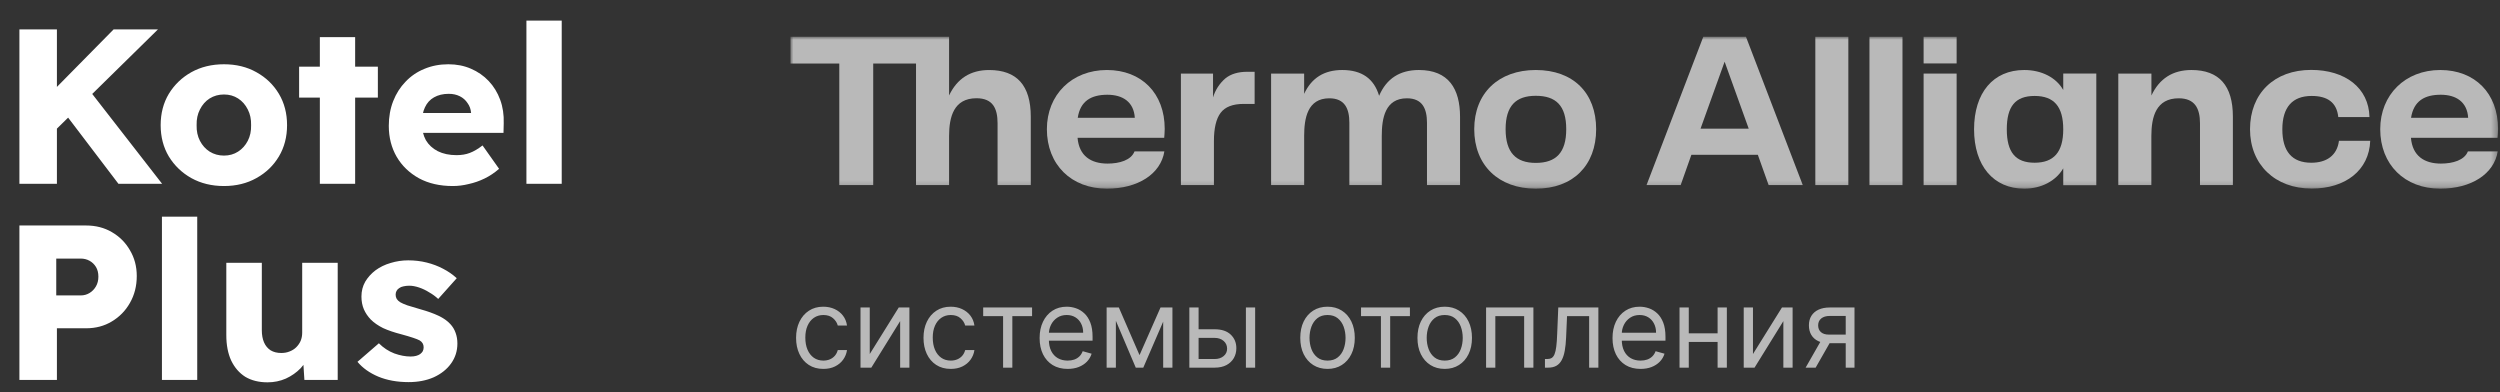
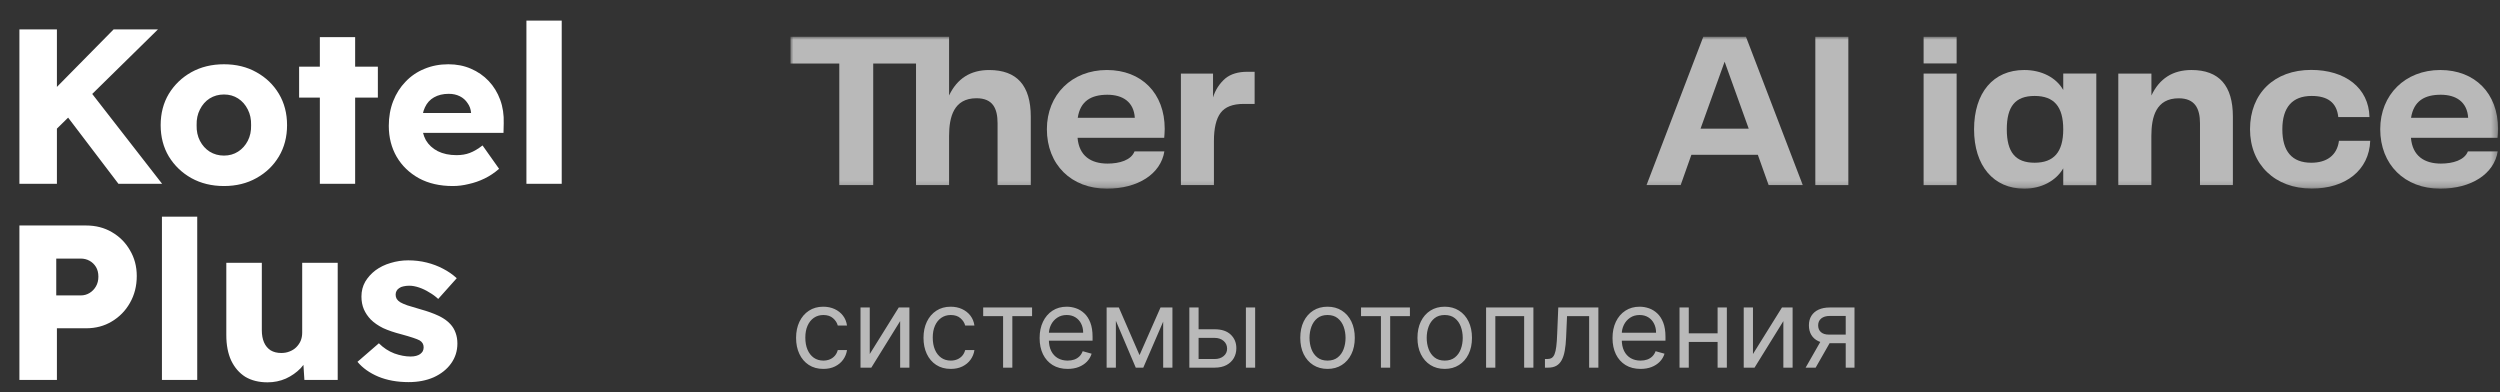
<svg xmlns="http://www.w3.org/2000/svg" width="408" height="64" viewBox="0 0 408 64" fill="none">
  <rect x="0" y="0" width="408" height="64" fill="#333333" stroke="none" />
  <path d="M7.632 22.62L6.048 17.472L18.54 4.8H25.776L7.632 22.62ZM3.168 30V4.8H9.288V30H3.168ZM19.332 30L9.972 17.688L14.112 14.124L26.46 30H19.332ZM36.552 30.36C34.56 30.36 32.784 29.928 31.224 29.064C29.688 28.2 28.464 27.024 27.552 25.536C26.664 24.048 26.22 22.344 26.22 20.424C26.22 18.504 26.664 16.8 27.552 15.312C28.464 13.824 29.688 12.648 31.224 11.784C32.784 10.92 34.56 10.488 36.552 10.488C38.544 10.488 40.308 10.92 41.844 11.784C43.404 12.648 44.628 13.824 45.516 15.312C46.404 16.8 46.848 18.504 46.848 20.424C46.848 22.344 46.404 24.048 45.516 25.536C44.628 27.024 43.404 28.2 41.844 29.064C40.308 29.928 38.544 30.36 36.552 30.36ZM36.552 25.392C37.416 25.392 38.184 25.176 38.856 24.744C39.528 24.312 40.056 23.724 40.44 22.98C40.824 22.236 41.004 21.384 40.98 20.424C41.004 19.464 40.824 18.612 40.44 17.868C40.056 17.1 39.528 16.5 38.856 16.068C38.184 15.636 37.416 15.42 36.552 15.42C35.688 15.42 34.908 15.636 34.212 16.068C33.54 16.5 33.012 17.1 32.628 17.868C32.244 18.612 32.064 19.464 32.088 20.424C32.064 21.384 32.244 22.236 32.628 22.98C33.012 23.724 33.54 24.312 34.212 24.744C34.908 25.176 35.688 25.392 36.552 25.392ZM52.199 30V6.06H57.959V30H52.199ZM48.815 15.924V10.884H61.667V15.924H48.815ZM73.891 30.36C71.779 30.36 69.943 29.94 68.383 29.1C66.823 28.236 65.611 27.072 64.747 25.608C63.883 24.12 63.451 22.428 63.451 20.532C63.451 19.068 63.691 17.724 64.171 16.5C64.651 15.276 65.323 14.22 66.187 13.332C67.051 12.42 68.071 11.724 69.247 11.244C70.447 10.74 71.755 10.488 73.171 10.488C74.515 10.488 75.739 10.728 76.843 11.208C77.971 11.688 78.943 12.36 79.759 13.224C80.575 14.088 81.199 15.108 81.631 16.284C82.063 17.46 82.255 18.744 82.207 20.136L82.171 21.684H66.943L66.115 18.444H77.491L76.879 19.128V18.408C76.831 17.808 76.639 17.28 76.303 16.824C75.991 16.344 75.571 15.972 75.043 15.708C74.515 15.444 73.915 15.312 73.243 15.312C72.307 15.312 71.503 15.504 70.831 15.888C70.183 16.248 69.691 16.788 69.355 17.508C69.019 18.204 68.851 19.068 68.851 20.1C68.851 21.156 69.067 22.08 69.499 22.872C69.955 23.64 70.603 24.24 71.443 24.672C72.307 25.104 73.327 25.32 74.503 25.32C75.319 25.32 76.039 25.2 76.663 24.96C77.311 24.72 78.007 24.312 78.751 23.736L81.451 27.552C80.707 28.2 79.915 28.728 79.075 29.136C78.235 29.544 77.371 29.844 76.483 30.036C75.619 30.252 74.755 30.36 73.891 30.36ZM85.912 30V3.36H91.672V30H85.912ZM3.168 62V36.8H14.04C15.624 36.8 17.028 37.16 18.252 37.88C19.5 38.6 20.484 39.584 21.204 40.832C21.948 42.08 22.32 43.484 22.32 45.044C22.32 46.676 21.948 48.14 21.204 49.436C20.484 50.708 19.5 51.716 18.252 52.46C17.028 53.204 15.624 53.576 14.04 53.576H9.288V62H3.168ZM9.18 48.212H13.176C13.704 48.212 14.184 48.08 14.616 47.816C15.048 47.552 15.396 47.192 15.66 46.736C15.924 46.28 16.056 45.752 16.056 45.152C16.056 44.528 15.924 44 15.66 43.568C15.396 43.136 15.048 42.8 14.616 42.56C14.184 42.32 13.704 42.2 13.176 42.2H9.18V48.212ZM26.428 62V35.36H32.188V62H26.428ZM43.666 62.396C42.25 62.396 41.038 62.096 40.03 61.496C39.046 60.872 38.278 59.984 37.726 58.832C37.198 57.68 36.934 56.3 36.934 54.692V42.884H42.73V53.9C42.73 54.668 42.85 55.328 43.09 55.88C43.33 56.432 43.69 56.864 44.17 57.176C44.65 57.464 45.226 57.608 45.898 57.608C46.402 57.608 46.858 57.524 47.266 57.356C47.698 57.188 48.058 56.96 48.346 56.672C48.658 56.36 48.898 56.012 49.066 55.628C49.234 55.22 49.318 54.776 49.318 54.296V42.884H55.114V62H49.678L49.426 58.076L50.506 57.644C50.218 58.556 49.738 59.372 49.066 60.092C48.394 60.788 47.59 61.352 46.654 61.784C45.718 62.192 44.722 62.396 43.666 62.396ZM66.691 62.36C64.819 62.36 63.163 62.06 61.723 61.46C60.307 60.86 59.179 60.056 58.339 59.048L61.831 56.024C62.575 56.768 63.415 57.32 64.351 57.68C65.287 58.016 66.175 58.184 67.015 58.184C67.351 58.184 67.651 58.148 67.915 58.076C68.179 58.004 68.395 57.908 68.563 57.788C68.755 57.644 68.899 57.488 68.995 57.32C69.091 57.128 69.139 56.912 69.139 56.672C69.139 56.192 68.923 55.82 68.491 55.556C68.275 55.436 67.915 55.292 67.411 55.124C66.907 54.956 66.259 54.764 65.467 54.548C64.339 54.26 63.355 53.924 62.515 53.54C61.699 53.132 61.027 52.664 60.499 52.136C60.019 51.632 59.647 51.08 59.383 50.48C59.119 49.856 58.987 49.16 58.987 48.392C58.987 47.504 59.191 46.7 59.599 45.98C60.031 45.26 60.595 44.636 61.291 44.108C62.011 43.58 62.827 43.184 63.739 42.92C64.675 42.632 65.635 42.488 66.619 42.488C67.675 42.488 68.683 42.608 69.643 42.848C70.603 43.088 71.491 43.424 72.307 43.856C73.147 44.288 73.891 44.804 74.539 45.404L71.515 48.788C71.083 48.38 70.591 48.02 70.039 47.708C69.511 47.372 68.959 47.108 68.383 46.916C67.807 46.724 67.279 46.628 66.799 46.628C66.439 46.628 66.115 46.664 65.827 46.736C65.563 46.784 65.335 46.88 65.143 47.024C64.951 47.144 64.807 47.3 64.711 47.492C64.615 47.66 64.567 47.864 64.567 48.104C64.567 48.344 64.627 48.572 64.747 48.788C64.891 49.004 65.083 49.184 65.323 49.328C65.563 49.472 65.947 49.64 66.475 49.832C67.003 50 67.723 50.216 68.635 50.48C69.763 50.792 70.735 51.14 71.551 51.524C72.367 51.908 73.015 52.364 73.495 52.892C73.879 53.3 74.167 53.78 74.359 54.332C74.551 54.86 74.647 55.436 74.647 56.06C74.647 57.284 74.299 58.376 73.603 59.336C72.931 60.272 71.995 61.016 70.795 61.568C69.595 62.096 68.227 62.36 66.691 62.36Z" fill="white" />
  <mask id="mask0_88_102" style="mask-type:luminance" maskUnits="userSpaceOnUse" x="129" y="6" width="279" height="25">
    <path d="M407.684 6H129V30.793H407.684V6Z" fill="white" />
  </mask>
  <g mask="url(#mask0_88_102)">
    <path d="M199.987 12.788C199.03 13.612 198.329 14.693 197.967 15.902V12.007H192.724V30.208H198.112V23.038C198.112 20.925 198.476 19.384 199.206 18.414C199.935 17.443 201.191 16.958 202.973 16.958H204.755V11.715H203.554C202.064 11.715 200.874 12.073 199.987 12.788Z" fill="white" fill-opacity="0.66" />
    <path d="M301.65 6H296.262V30.208H301.65V6Z" fill="white" fill-opacity="0.66" />
-     <path d="M310.485 6H305.097V30.208H310.485V6Z" fill="white" fill-opacity="0.66" />
    <path d="M319.321 6H313.933V10.352H319.321V6Z" fill="white" fill-opacity="0.66" />
    <path d="M319.321 12.008H313.933V30.212H319.321V12.008Z" fill="white" fill-opacity="0.66" />
    <path d="M190.08 21.025C190.08 15.241 186.316 11.426 180.646 11.426C174.917 11.426 170.851 15.465 170.851 21.08C170.851 26.863 174.835 30.793 180.646 30.793C185.707 30.793 189.443 28.384 190.025 24.706H185.153C184.603 26.145 182.693 26.698 180.756 26.698C178.045 26.698 176.108 25.453 175.857 22.491H189.997C190.025 22.326 190.08 21.483 190.08 21.025ZM175.888 19.226C176.3 16.473 178.1 15.462 180.728 15.462C183.219 15.462 185.043 16.625 185.201 19.226H175.888Z" fill="white" fill-opacity="0.66" />
    <path d="M398.36 26.698C395.649 26.698 393.712 25.453 393.465 22.491H407.601C407.629 22.326 407.683 21.496 407.683 21.025C407.683 15.241 403.92 11.426 398.25 11.426C392.522 11.426 388.454 15.465 388.454 21.08C388.454 26.863 392.439 30.793 398.25 30.793C403.311 30.793 407.047 28.384 407.629 24.706H402.76C402.206 26.145 400.297 26.698 398.36 26.698ZM398.332 15.461C400.823 15.461 402.647 16.624 402.805 19.226H393.481C393.922 16.459 395.703 15.461 398.332 15.461Z" fill="white" fill-opacity="0.66" />
    <path d="M161.427 11.429C158.386 11.429 156.207 12.812 154.89 15.579V6H129V10.37H136.972V30.208H142.508V10.37H149.495V30.208H154.89V22.188C154.89 19.091 155.65 16.033 159.363 16.033C162.026 16.033 162.803 17.694 162.803 20.113V30.208H168.222V19.04C168.222 13.954 165.958 11.429 161.427 11.429Z" fill="white" fill-opacity="0.66" />
-     <path d="M231.566 11.426C228.452 11.426 226.278 12.819 225.07 15.637C224.238 12.819 222.225 11.426 219.06 11.426C216.108 11.426 214.043 12.713 212.836 15.317V12.014H207.444V30.208H212.839V22.191C212.839 19.318 213.376 16.043 216.944 16.043C219.493 16.043 220.216 17.763 220.216 20.044V30.208H225.504V22.191C225.504 19.318 226.04 16.043 229.608 16.043C232.158 16.043 232.884 17.763 232.884 20.044V30.208H238.279V19.047C238.275 14.512 236.424 11.426 231.566 11.426Z" fill="white" fill-opacity="0.66" />
-     <path d="M250.638 11.426C244.552 11.426 240.596 15.21 240.596 21.08C240.596 26.95 244.552 30.793 250.638 30.793C256.725 30.793 260.492 26.987 260.492 21.08C260.492 15.172 256.756 11.426 250.638 11.426ZM250.638 26.585C247.404 26.585 245.715 24.899 245.715 21.08C245.715 17.261 247.404 15.634 250.638 15.634C253.931 15.634 255.61 17.233 255.61 21.08C255.61 24.927 253.931 26.585 250.638 26.585Z" fill="white" fill-opacity="0.66" />
    <path d="M277.977 6L268.714 30.208H274.284L276.032 25.267H286.881L288.642 30.208H294.212L284.94 6H277.977ZM277.528 20.997L281.458 10.07L285.391 20.997H277.528Z" fill="white" fill-opacity="0.66" />
    <path d="M357.649 11.426C354.59 11.426 352.415 12.819 351.111 15.585V12.014H345.706V30.208H351.101V22.191C351.101 19.05 351.879 16.043 355.574 16.043C358.206 16.043 359.039 17.708 359.039 20.123V30.208H364.406V19.047C364.413 13.975 362.155 11.426 357.649 11.426Z" fill="white" fill-opacity="0.66" />
    <path d="M377.209 26.559C374.054 26.559 372.478 24.708 372.478 21.109C372.478 17.51 374.109 15.659 377.263 15.659C379.838 15.659 381.358 16.712 381.606 19.1H386.698C386.588 14.341 382.741 11.41 377.181 11.41C371.15 11.41 367.204 15.253 367.204 21.092C367.204 26.848 371.271 30.777 377.274 30.777C382.779 30.777 386.653 27.787 386.819 22.974H381.719C381.414 25.372 379.696 26.559 377.209 26.559Z" fill="white" fill-opacity="0.66" />
    <path d="M336.722 14.687C335.559 12.64 333.178 11.426 330.357 11.426C325.296 11.426 322.168 15.131 322.168 21.108C322.168 27.029 325.324 30.793 330.357 30.793C333.11 30.793 335.518 29.547 336.722 27.473V30.225H342.117V12.004H336.722V14.687ZM332.046 26.557C328.919 26.557 327.508 24.837 327.508 21.108C327.508 17.378 328.884 15.658 332.046 15.658C335.208 15.658 336.722 17.378 336.722 21.108C336.722 24.837 335.17 26.557 332.046 26.557Z" fill="white" fill-opacity="0.66" />
  </g>
  <path d="M134.369 60.205C133.449 60.205 132.656 59.987 131.991 59.553C131.327 59.118 130.815 58.519 130.457 57.756C130.099 56.994 129.92 56.122 129.92 55.142C129.92 54.145 130.104 53.265 130.47 52.502C130.841 51.735 131.357 51.136 132.017 50.706C132.682 50.271 133.457 50.054 134.344 50.054C135.034 50.054 135.656 50.182 136.21 50.438C136.764 50.693 137.218 51.051 137.572 51.511C137.925 51.972 138.145 52.508 138.23 53.122H136.722C136.607 52.675 136.351 52.278 135.955 51.933C135.563 51.584 135.034 51.409 134.369 51.409C133.781 51.409 133.266 51.562 132.822 51.869C132.384 52.172 132.04 52.6 131.793 53.154C131.55 53.704 131.429 54.349 131.429 55.091C131.429 55.849 131.548 56.51 131.787 57.072C132.03 57.635 132.371 58.072 132.81 58.383C133.253 58.694 133.773 58.849 134.369 58.849C134.761 58.849 135.117 58.781 135.437 58.645C135.756 58.508 136.027 58.312 136.249 58.057C136.47 57.801 136.628 57.494 136.722 57.136H138.23C138.145 57.716 137.934 58.238 137.597 58.702C137.265 59.163 136.824 59.529 136.274 59.802C135.729 60.07 135.094 60.205 134.369 60.205ZM141.944 57.776L146.674 50.182H148.413V60H146.904V52.406L142.2 60H140.435V50.182H141.944V57.776ZM155.164 60.205C154.244 60.205 153.451 59.987 152.786 59.553C152.122 59.118 151.61 58.519 151.252 57.756C150.894 56.994 150.715 56.122 150.715 55.142C150.715 54.145 150.899 53.265 151.265 52.502C151.636 51.735 152.151 51.136 152.812 50.706C153.477 50.271 154.252 50.054 155.139 50.054C155.829 50.054 156.451 50.182 157.005 50.438C157.559 50.693 158.013 51.051 158.367 51.511C158.72 51.972 158.94 52.508 159.025 53.122H157.517C157.401 52.675 157.146 52.278 156.749 51.933C156.357 51.584 155.829 51.409 155.164 51.409C154.576 51.409 154.061 51.562 153.617 51.869C153.178 52.172 152.835 52.6 152.588 53.154C152.345 53.704 152.224 54.349 152.224 55.091C152.224 55.849 152.343 56.51 152.582 57.072C152.825 57.635 153.166 58.072 153.605 58.383C154.048 58.694 154.568 58.849 155.164 58.849C155.556 58.849 155.912 58.781 156.232 58.645C156.551 58.508 156.822 58.312 157.044 58.057C157.265 57.801 157.423 57.494 157.517 57.136H159.025C158.94 57.716 158.729 58.238 158.392 58.702C158.06 59.163 157.619 59.529 157.069 59.802C156.524 60.07 155.889 60.205 155.164 60.205ZM160.457 51.588V50.182H168.434V51.588H165.213V60H163.704V51.588H160.457ZM174.241 60.205C173.295 60.205 172.479 59.996 171.793 59.578C171.111 59.156 170.585 58.568 170.214 57.814C169.848 57.055 169.665 56.173 169.665 55.168C169.665 54.162 169.848 53.276 170.214 52.508C170.585 51.737 171.101 51.136 171.761 50.706C172.426 50.271 173.202 50.054 174.088 50.054C174.599 50.054 175.104 50.139 175.603 50.31C176.101 50.48 176.555 50.757 176.964 51.141C177.373 51.52 177.699 52.023 177.942 52.649C178.185 53.276 178.307 54.047 178.307 54.963V55.602H170.738V54.298H176.773C176.773 53.744 176.662 53.25 176.44 52.815C176.223 52.381 175.912 52.038 175.507 51.786C175.106 51.535 174.633 51.409 174.088 51.409C173.487 51.409 172.967 51.558 172.528 51.856C172.094 52.151 171.759 52.534 171.525 53.007C171.29 53.48 171.173 53.987 171.173 54.528V55.398C171.173 56.139 171.301 56.768 171.557 57.283C171.817 57.795 172.177 58.185 172.637 58.453C173.097 58.717 173.632 58.849 174.241 58.849C174.638 58.849 174.996 58.794 175.315 58.683C175.639 58.568 175.918 58.398 176.153 58.172C176.387 57.942 176.568 57.656 176.696 57.315L178.153 57.724C178 58.219 177.742 58.653 177.38 59.028C177.018 59.399 176.57 59.689 176.037 59.898C175.505 60.102 174.906 60.205 174.241 60.205ZM185.971 57.955L189.397 50.182H190.829L186.584 60H185.357L181.189 50.182H182.596L185.971 57.955ZM182.11 50.182V60H180.601V50.182H182.11ZM189.831 60V50.182H191.34V60H189.831ZM195.405 53.736H198.218C199.368 53.736 200.248 54.028 200.858 54.611C201.467 55.195 201.772 55.935 201.772 56.83C201.772 57.418 201.635 57.952 201.363 58.434C201.09 58.911 200.689 59.293 200.161 59.578C199.633 59.859 198.985 60 198.218 60H194.101V50.182H195.61V58.594H198.218C198.814 58.594 199.305 58.436 199.688 58.121C200.072 57.805 200.263 57.401 200.263 56.906C200.263 56.386 200.072 55.962 199.688 55.634C199.305 55.306 198.814 55.142 198.218 55.142H195.405V53.736ZM203.331 60V50.182H204.84V60H203.331ZM216.653 60.205C215.766 60.205 214.988 59.994 214.319 59.572C213.655 59.15 213.135 58.56 212.76 57.801C212.389 57.043 212.204 56.156 212.204 55.142C212.204 54.119 212.389 53.227 212.76 52.464C213.135 51.701 213.655 51.109 214.319 50.687C214.988 50.265 215.766 50.054 216.653 50.054C217.539 50.054 218.314 50.265 218.979 50.687C219.648 51.109 220.168 51.701 220.539 52.464C220.914 53.227 221.101 54.119 221.101 55.142C221.101 56.156 220.914 57.043 220.539 57.801C220.168 58.56 219.648 59.15 218.979 59.572C218.314 59.994 217.539 60.205 216.653 60.205ZM216.653 58.849C217.326 58.849 217.88 58.677 218.314 58.332C218.749 57.986 219.071 57.533 219.28 56.97C219.488 56.408 219.593 55.798 219.593 55.142C219.593 54.486 219.488 53.874 219.28 53.307C219.071 52.741 218.749 52.283 218.314 51.933C217.88 51.584 217.326 51.409 216.653 51.409C215.979 51.409 215.425 51.584 214.991 51.933C214.556 52.283 214.234 52.741 214.025 53.307C213.817 53.874 213.712 54.486 213.712 55.142C213.712 55.798 213.817 56.408 214.025 56.97C214.234 57.533 214.556 57.986 214.991 58.332C215.425 58.677 215.979 58.849 216.653 58.849ZM222.121 51.588V50.182H230.098V51.588H226.877V60H225.368V51.588H222.121ZM235.778 60.205C234.891 60.205 234.113 59.994 233.444 59.572C232.78 59.15 232.26 58.56 231.885 57.801C231.514 57.043 231.329 56.156 231.329 55.142C231.329 54.119 231.514 53.227 231.885 52.464C232.26 51.701 232.78 51.109 233.444 50.687C234.113 50.265 234.891 50.054 235.778 50.054C236.664 50.054 237.439 50.265 238.104 50.687C238.773 51.109 239.293 51.701 239.664 52.464C240.039 53.227 240.226 54.119 240.226 55.142C240.226 56.156 240.039 57.043 239.664 57.801C239.293 58.56 238.773 59.15 238.104 59.572C237.439 59.994 236.664 60.205 235.778 60.205ZM235.778 58.849C236.451 58.849 237.005 58.677 237.439 58.332C237.874 57.986 238.196 57.533 238.405 56.97C238.613 56.408 238.718 55.798 238.718 55.142C238.718 54.486 238.613 53.874 238.405 53.307C238.196 52.741 237.874 52.283 237.439 51.933C237.005 51.584 236.451 51.409 235.778 51.409C235.104 51.409 234.55 51.584 234.116 51.933C233.681 52.283 233.359 52.741 233.15 53.307C232.942 53.874 232.837 54.486 232.837 55.142C232.837 55.798 232.942 56.408 233.15 56.97C233.359 57.533 233.681 57.986 234.116 58.332C234.55 58.677 235.104 58.849 235.778 58.849ZM242.529 60V50.182H250.251V60H248.742V51.588H244.038V60H242.529ZM252.136 60V58.594H252.494C252.788 58.594 253.033 58.536 253.229 58.421C253.425 58.302 253.583 58.095 253.702 57.801C253.826 57.503 253.92 57.09 253.984 56.561C254.052 56.028 254.101 55.351 254.131 54.528L254.31 50.182H260.855V60H259.347V51.588H255.741L255.588 55.091C255.554 55.896 255.482 56.606 255.371 57.219C255.264 57.829 255.1 58.34 254.879 58.754C254.661 59.167 254.371 59.478 254.009 59.687C253.647 59.896 253.193 60 252.648 60H252.136ZM267.739 60.205C266.793 60.205 265.977 59.996 265.291 59.578C264.609 59.156 264.083 58.568 263.712 57.814C263.346 57.055 263.163 56.173 263.163 55.168C263.163 54.162 263.346 53.276 263.712 52.508C264.083 51.737 264.599 51.136 265.259 50.706C265.924 50.271 266.7 50.054 267.586 50.054C268.097 50.054 268.602 50.139 269.101 50.31C269.599 50.48 270.053 50.757 270.462 51.141C270.871 51.52 271.197 52.023 271.44 52.649C271.683 53.276 271.805 54.047 271.805 54.963V55.602H264.237V54.298H270.271C270.271 53.744 270.16 53.25 269.938 52.815C269.721 52.381 269.41 52.038 269.005 51.786C268.604 51.535 268.131 51.409 267.586 51.409C266.985 51.409 266.465 51.558 266.026 51.856C265.592 52.151 265.257 52.534 265.023 53.007C264.788 53.48 264.671 53.987 264.671 54.528V55.398C264.671 56.139 264.799 56.768 265.055 57.283C265.315 57.795 265.675 58.185 266.135 58.453C266.595 58.717 267.13 58.849 267.739 58.849C268.136 58.849 268.494 58.794 268.813 58.683C269.137 58.568 269.416 58.398 269.651 58.172C269.885 57.942 270.066 57.656 270.194 57.315L271.651 57.724C271.498 58.219 271.24 58.653 270.878 59.028C270.516 59.399 270.068 59.689 269.536 59.898C269.003 60.102 268.404 60.205 267.739 60.205ZM280.67 54.401V55.807H275.25V54.401H280.67ZM275.608 50.182V60H274.099V50.182H275.608ZM281.821 50.182V60H280.312V50.182H281.821ZM286.085 57.776L290.815 50.182H292.553V60H291.045V52.406L286.34 60H284.576V50.182H286.085V57.776ZM301.222 60V51.562H298.615C298.026 51.562 297.564 51.699 297.227 51.972C296.891 52.244 296.722 52.619 296.722 53.097C296.722 53.565 296.874 53.934 297.176 54.202C297.483 54.471 297.903 54.605 298.436 54.605H301.606V56.011H298.436C297.771 56.011 297.198 55.894 296.716 55.66C296.235 55.425 295.864 55.091 295.604 54.656C295.344 54.217 295.214 53.697 295.214 53.097C295.214 52.492 295.35 51.972 295.623 51.537C295.896 51.102 296.286 50.768 296.793 50.533C297.304 50.299 297.911 50.182 298.615 50.182H302.654V60H301.222ZM294.677 60L297.464 55.117H299.1L296.313 60H294.677Z" fill="white" fill-opacity="0.66" />
</svg>